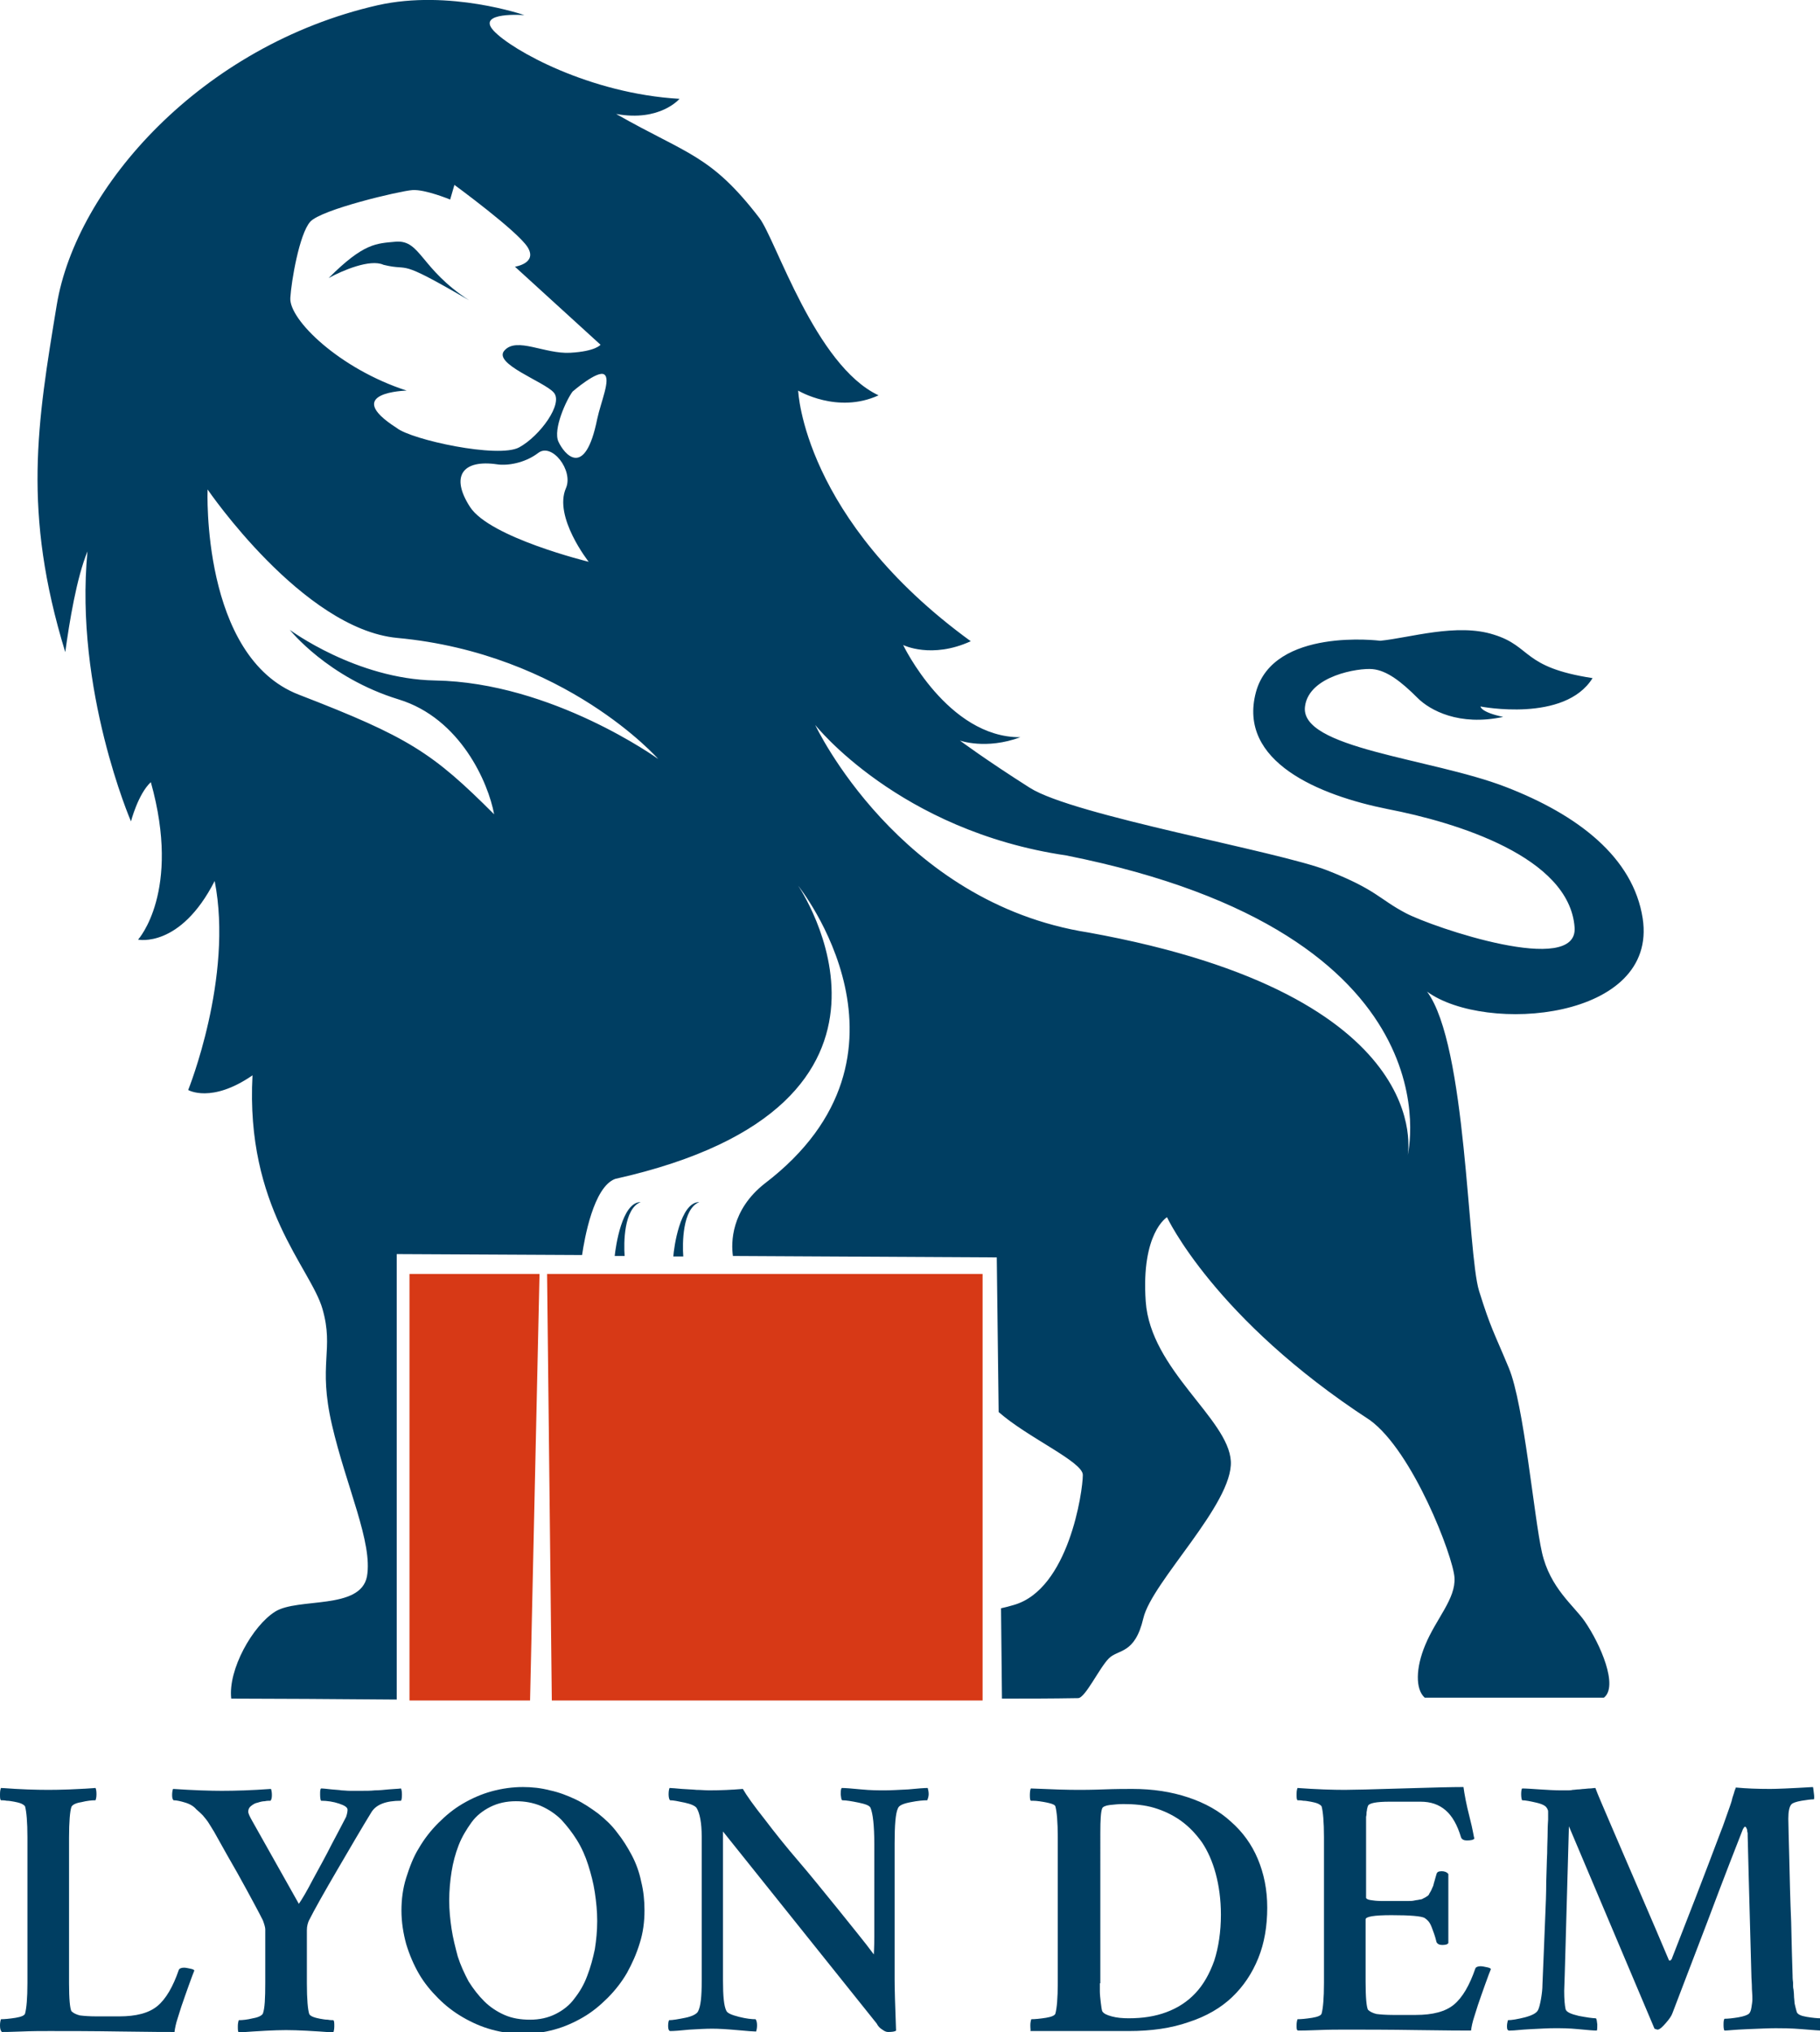
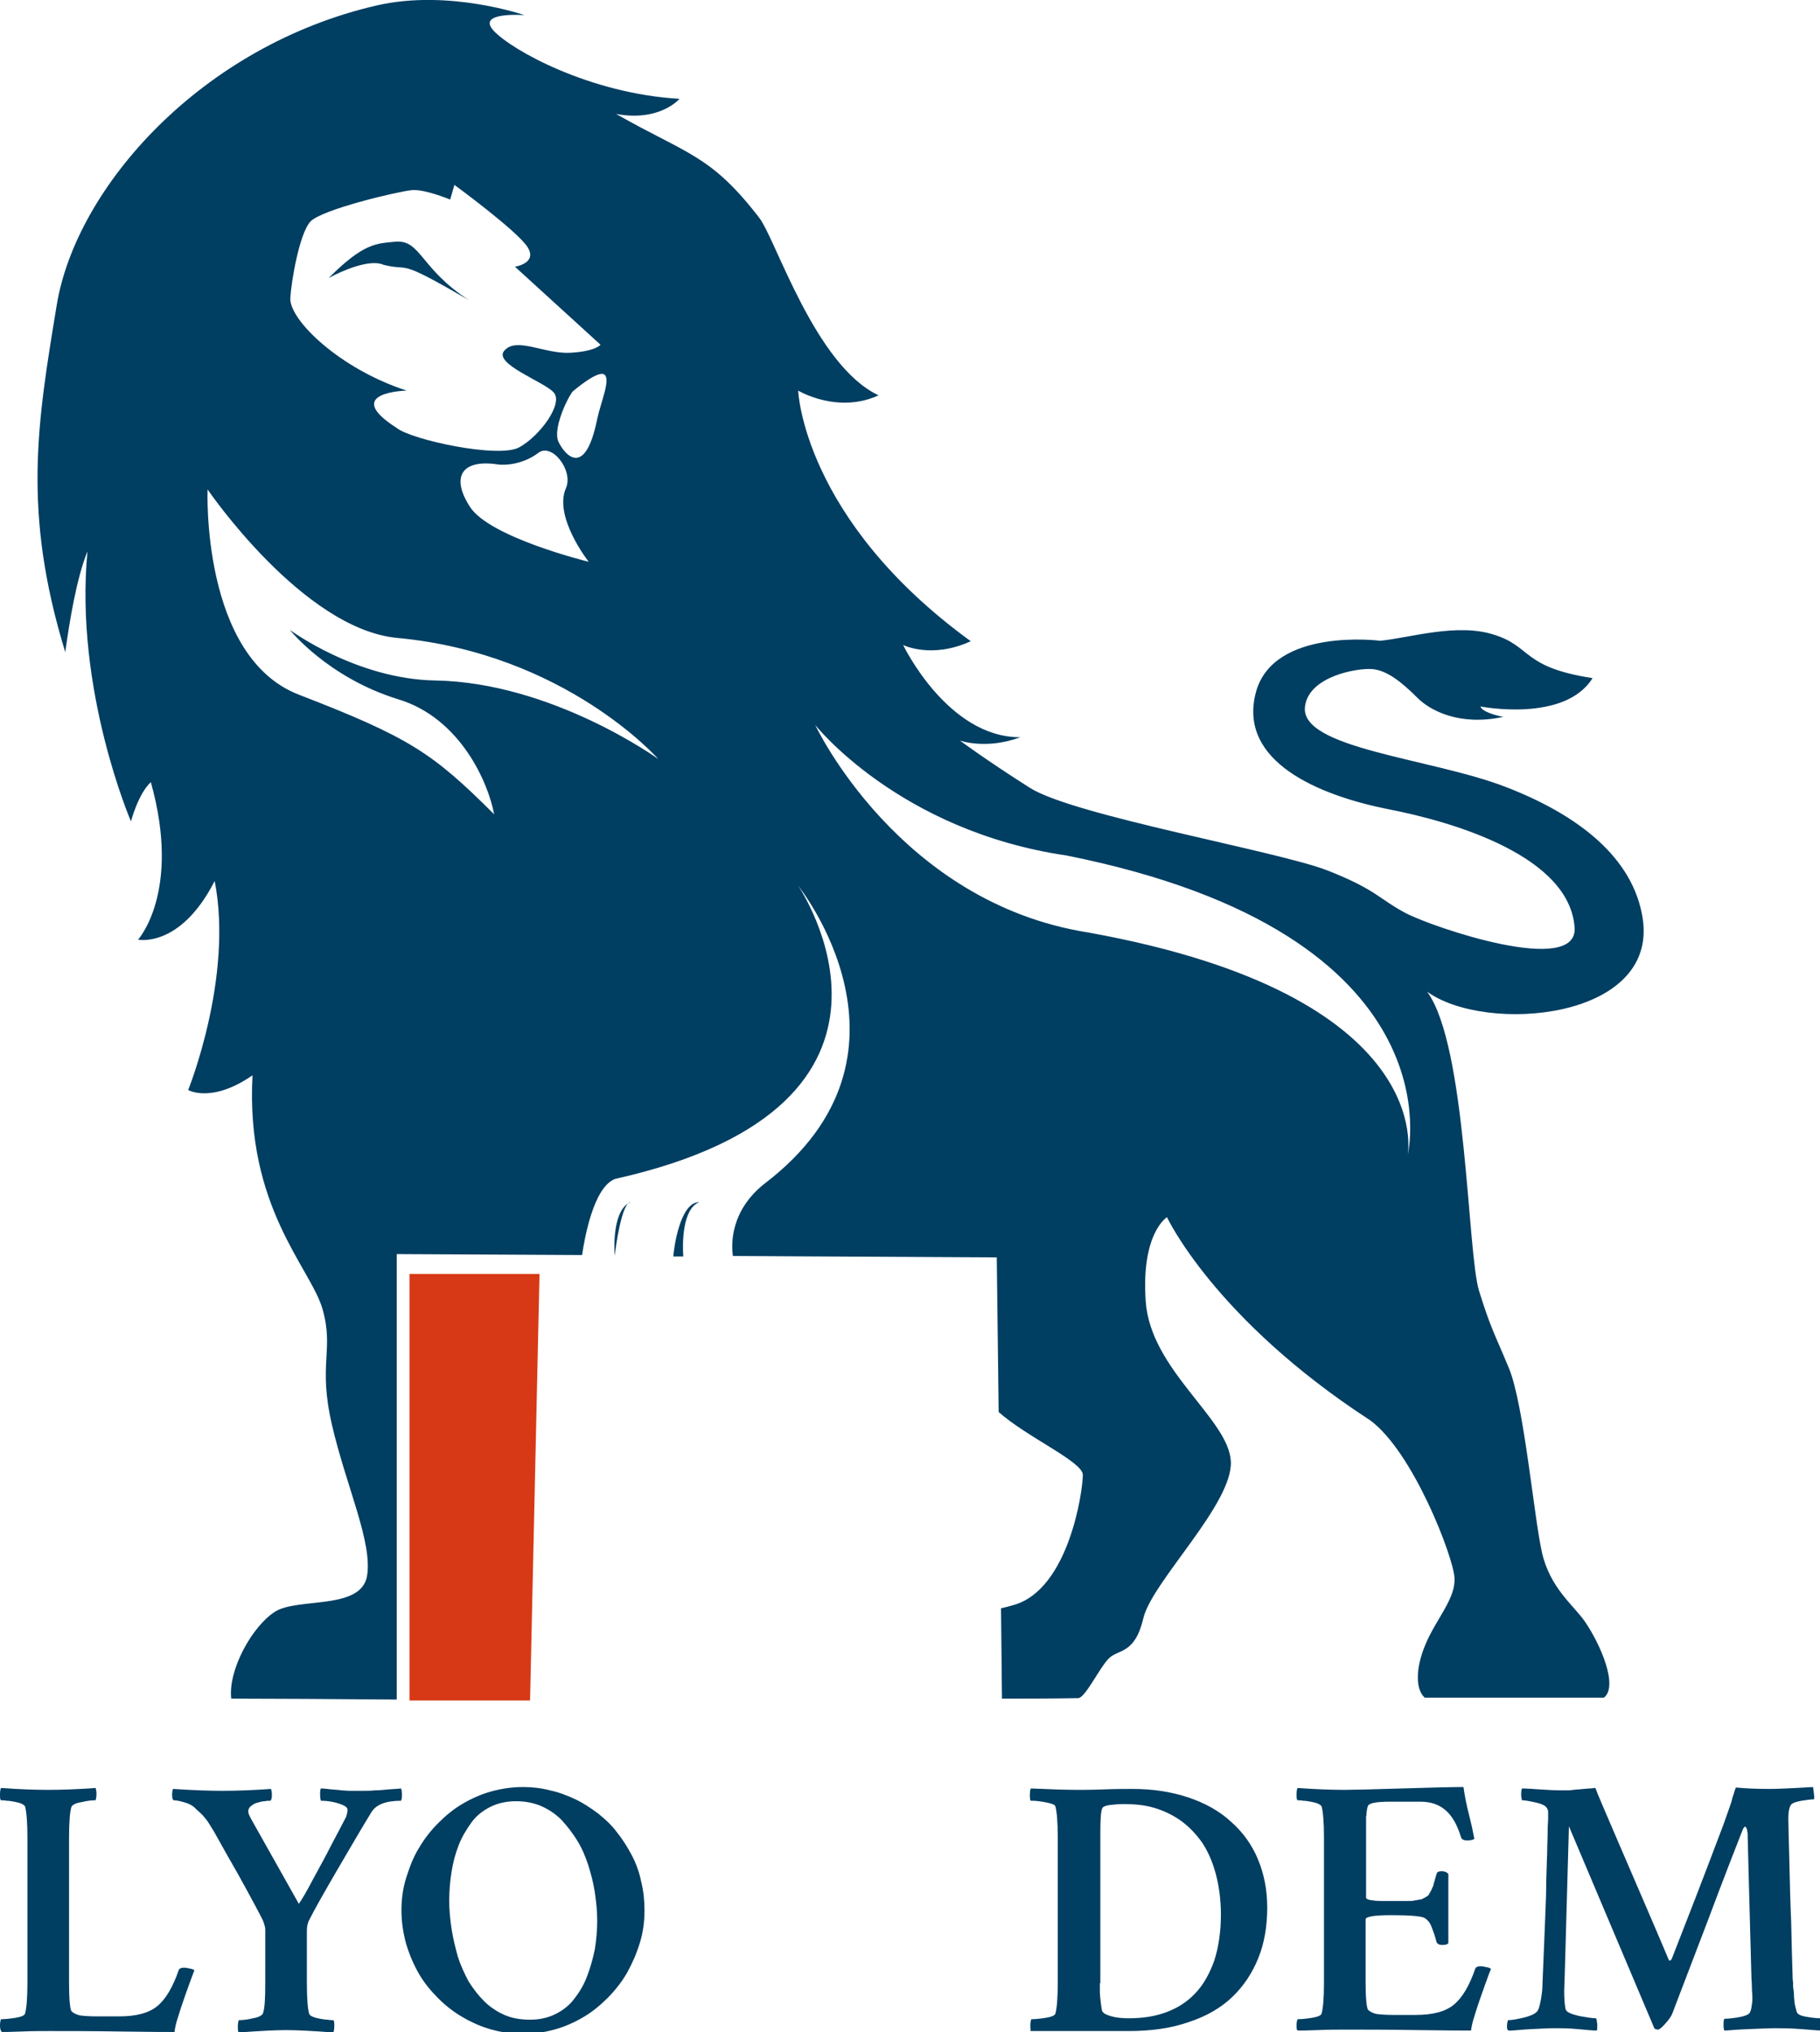
<svg xmlns="http://www.w3.org/2000/svg" version="1.1" x="0px" y="0px" viewBox="0 0 384.9 429.7" style="enable-background:new 0 0 384.9 429.7;" xml:space="preserve">
  <style type="text/css">
	.st0{fill:#003E62;}
	.st1{fill:#D73916;}
	.st2{display:none;}
	.st3{display:inline;}
	.st4{fill:#9D9D9C;}
</style>
  <g id="Logo_Lyon_Dem">
    <g id="Lyon_Dem">
      <path class="st0" d="M0,428.3c0-0.6,0.1-1,0.2-1.3c0.8,0,1.8-0.1,3.1-0.3c1.2-0.2,1.9-0.5,2-0.9c0.3-1.1,0.5-3.2,0.5-6.5v-30.8    c0-3.2-0.2-5.4-0.5-6.5c-0.1-0.2-0.4-0.4-0.8-0.6c-0.5-0.2-1-0.3-1.5-0.4c-0.6-0.1-1.1-0.2-1.6-0.2c-0.5-0.1-0.9-0.1-1.2-0.1    c-0.2-0.2-0.2-0.6-0.2-1.3s0.1-1,0.2-1.3c4.1,0.3,7.5,0.4,10,0.4c2.5,0,5.9-0.1,10-0.4c0.1,0.2,0.2,0.6,0.2,1.3s-0.1,1-0.2,1.3    c-0.8,0-1.8,0.1-3,0.4c-1.3,0.2-1.9,0.6-2.1,1c-0.3,0.9-0.5,3.1-0.5,6.5v30.8c0,3.4,0.2,5.3,0.5,5.9c0.4,0.4,1,0.7,1.8,0.9    c0.8,0.1,2,0.2,3.5,0.2h4.8c3.6,0,6.3-0.7,8.1-2.2c1.8-1.5,3.3-4.1,4.5-7.6c0.1-0.3,0.5-0.5,1.1-0.5c0.4,0,0.8,0.1,1.3,0.2    c0.5,0.1,0.8,0.2,0.9,0.4c-0.2,0.5-0.6,1.5-1.2,3.2c-0.6,1.6-1,2.9-1.3,3.7c-0.3,0.8-0.6,1.9-1,3.1c-0.4,1.2-0.6,2.2-0.7,3    c-1.3,0-5.1,0-11.3-0.1c-6.2-0.1-11.3-0.1-15.1-0.1c-1.7,0-3.7,0-6,0.1c-2.3,0.1-3.6,0.1-4.1,0.1C0.1,429.4,0,429,0,428.3z" />
      <path class="st0" d="M36.6,378.3c4.5,0.3,8,0.4,10.3,0.4c2.8,0,6.3-0.1,10.4-0.4c0.1,0.2,0.2,0.7,0.2,1.3c0,0.6-0.1,1-0.3,1.2    c-0.4,0-0.8,0-1.2,0.1c-0.4,0-0.9,0.1-1.5,0.3c-0.6,0.1-1,0.4-1.4,0.7c-0.4,0.3-0.6,0.7-0.6,1.2c0,0.4,0.3,1,0.8,1.9l9.9,17.6    c0.7-1,1.7-2.7,3-5.2c1.3-2.4,2.7-4.9,3.9-7.3c1.3-2.4,2.3-4.4,3.1-5.9c0.2-0.6,0.3-1.1,0.3-1.5c0-0.5-0.6-0.9-1.8-1.3    c-1.2-0.4-2.5-0.6-3.8-0.6c-0.1-0.1-0.2-0.6-0.2-1.3s0-1.1,0.2-1.3c0.5,0,1.2,0.1,2.2,0.2c0.9,0.1,1.6,0.1,2.1,0.2    c0.5,0,1.1,0.1,1.8,0.1c0.7,0,1.5,0,2.3,0c1.1,0,2.1,0,3-0.1c0.9,0,1.9-0.1,2.9-0.2c1-0.1,1.9-0.1,2.6-0.2    c0.1,0.2,0.2,0.6,0.2,1.2c0,0,0,0.1,0,0.2c0,0.7-0.1,1.1-0.2,1.2c-3.2,0-5.3,0.8-6.3,2.5c-1.9,3.1-4.3,7.2-7.1,12    s-4.9,8.5-6.1,10.9c-0.2,0.5-0.4,1.1-0.4,2v11.2c0,3.4,0.2,5.6,0.5,6.5c0.1,0.2,0.3,0.4,0.8,0.6c0.5,0.2,1,0.3,1.5,0.4    c0.6,0.1,1.1,0.2,1.6,0.2c0.5,0.1,0.9,0.1,1.2,0.1c0.2,0.2,0.2,0.6,0.2,1.3c0,0.6-0.1,1-0.2,1.3c-4.1-0.3-7.5-0.5-10-0.5    c-2.5,0-5.8,0.2-10,0.5c-0.2-0.2-0.2-0.6-0.2-1.3c0-0.6,0.1-1,0.2-1.3c0.8,0,1.8-0.1,3-0.4c1.2-0.2,1.9-0.6,2.1-1    c0.4-1.1,0.5-3.2,0.5-6.5V408c0-0.4-0.2-1.1-0.5-1.9c-0.9-1.8-2.1-4-3.4-6.4c-1.3-2.4-2.7-4.9-4.1-7.3c-1.4-2.5-2.3-4.1-2.8-5    c-0.5-0.8-0.9-1.5-1.3-2.1c-0.4-0.6-0.8-1-1.1-1.4c-0.4-0.4-0.8-0.8-1.4-1.3c-0.5-0.6-1.3-1.1-2.3-1.4c-1-0.3-1.8-0.5-2.5-0.5    c-0.2-0.2-0.3-0.5-0.3-1.1C36.4,379,36.5,378.5,36.6,378.3z" />
      <path class="st0" d="M84.9,404c0-2.3,0.3-4.7,1-6.9s1.5-4.4,2.7-6.3c1.1-1.9,2.5-3.7,4.1-5.3c1.6-1.6,3.3-3,5.2-4.1    c1.9-1.1,3.9-2,6.1-2.6c2.2-0.6,4.4-0.9,6.6-0.9c1.9,0,3.8,0.2,5.7,0.7c1.9,0.4,3.7,1.1,5.4,1.9s3.3,1.9,4.8,3    c1.5,1.2,2.9,2.5,4,4c1.2,1.5,2.2,3.1,3.1,4.8c0.9,1.7,1.6,3.6,2,5.6c0.5,2,0.7,4,0.7,6.1c0,2.4-0.3,4.7-1,6.9    c-0.7,2.3-1.6,4.3-2.7,6.3c-1.1,1.9-2.5,3.7-4.1,5.3c-1.6,1.6-3.3,3-5.2,4.1c-1.9,1.1-3.9,2-6.1,2.6c-2.2,0.6-4.4,0.9-6.6,0.9    c-2.2,0-4.4-0.3-6.6-0.9c-2.2-0.6-4.2-1.5-6.1-2.6c-1.9-1.1-3.6-2.4-5.2-4c-1.6-1.6-3-3.3-4.1-5.2c-1.1-1.9-2-4-2.7-6.3    C85.3,408.9,84.9,406.5,84.9,404z M95,401.9c0,2,0.2,4,0.5,6s0.8,3.9,1.3,5.8c0.6,1.9,1.4,3.6,2.3,5.3c1,1.6,2.1,3,3.3,4.2    c1.2,1.2,2.7,2.2,4.3,2.9c1.6,0.7,3.4,1,5.4,1c2,0,3.8-0.4,5.4-1.2c1.6-0.8,3-1.9,4-3.3c1.1-1.4,2-2.9,2.7-4.8    c0.7-1.8,1.2-3.7,1.6-5.6c0.3-1.9,0.5-3.9,0.5-6c0-2-0.2-4-0.5-6c-0.3-2-0.8-3.9-1.4-5.8c-0.6-1.9-1.4-3.7-2.4-5.3    c-1-1.6-2.1-3-3.3-4.3c-1.2-1.2-2.7-2.2-4.3-2.9c-1.7-0.7-3.4-1-5.3-1c-2,0-3.8,0.4-5.4,1.2c-1.6,0.8-3,1.9-4,3.3s-2,3-2.7,4.8    s-1.2,3.7-1.5,5.6S95,399.8,95,401.9z" />
-       <path class="st0" d="M141.3,428.4c0-0.6,0.1-1,0.2-1.2c0.8,0,1.9-0.2,3.4-0.5c1.5-0.3,2.4-0.8,2.7-1.3c0.6-1.1,0.8-3.2,0.8-6.5    v-30.5c0-2.9-0.4-5-1.1-6.1c-0.3-0.4-1.1-0.8-2.5-1.1c-1.4-0.3-2.4-0.5-3.1-0.5c-0.2-0.2-0.3-0.7-0.3-1.3c0-0.6,0.1-1.1,0.2-1.3    c0.5,0,1.4,0.1,2.6,0.2c1.2,0.1,2.2,0.1,3.1,0.2c0.9,0,1.8,0.1,2.7,0.1c2.4,0,4.7-0.1,7.1-0.3c0.8,1.4,2.3,3.5,4.6,6.4    c2.2,2.9,4.6,5.9,7.1,8.8s5.3,6.4,8.4,10.2c3.1,3.9,5.7,7,7.6,9.6c0-0.2,0.1-1.5,0.1-3.8V390c0-4-0.3-6.5-0.8-7.7    c-0.2-0.5-1.1-0.8-2.5-1.1c-1.5-0.3-2.6-0.5-3.5-0.5c-0.2-0.2-0.2-0.5-0.3-1.2c0-0.6,0-1.1,0.2-1.4c0.7,0,2.1,0.1,4.1,0.3    c2,0.2,3.7,0.2,5,0.2c1.3,0,3-0.1,5-0.2c2-0.2,3.4-0.3,4.1-0.3c0.1,0.4,0.2,0.8,0.2,1.3c0,0.4-0.1,0.8-0.3,1.3    c-0.8,0-2,0.1-3.5,0.4c-1.6,0.3-2.5,0.7-2.7,1.3c-0.5,1-0.7,3.5-0.7,7.4v28.8c0,1.9,0.1,5.5,0.3,10.8c-0.2,0.2-0.8,0.3-1.7,0.3    c-0.4,0-0.8-0.2-1.2-0.5c-0.5-0.3-0.9-0.7-1.2-1.3l-32.5-40.6v31.5c0,3.3,0.2,5.4,0.7,6.4c0.2,0.5,1.1,0.9,2.7,1.3    c1.6,0.4,2.7,0.5,3.5,0.5c0.2,0.3,0.3,0.7,0.3,1.3s-0.1,1-0.2,1.3c-0.5,0-1.8-0.1-4-0.3c-2.2-0.2-3.9-0.3-5.3-0.3    c-1.4,0-3,0.1-4.8,0.2c-1.9,0.2-3.3,0.3-4.1,0.3C141.4,429.4,141.3,429,141.3,428.4z" />
      <path class="st0" d="M217.9,428.3c0-0.6,0.1-1,0.2-1.3c0.8,0,1.8-0.1,3.1-0.3c1.2-0.2,1.9-0.5,2-0.9c0.3-1.1,0.5-3.2,0.5-6.5    v-30.8c0-3.2-0.2-5.4-0.5-6.5c-0.1-0.3-0.5-0.5-1.3-0.7s-1.5-0.3-2.2-0.4c-0.7-0.1-1.2-0.1-1.7-0.1c-0.2-0.2-0.2-0.7-0.2-1.3    s0.1-1.1,0.2-1.3c4.4,0.2,7.8,0.3,10,0.3c1,0,2.8,0,5.4-0.1c2.6-0.1,4.7-0.1,6.1-0.1c4.3,0,8.2,0.6,11.8,1.8    c3.6,1.2,6.6,2.9,9,5.1c2.5,2.2,4.4,4.8,5.7,7.9s2,6.5,2,10.3c0,3.9-0.6,7.5-1.9,10.7c-1.3,3.2-3.1,5.9-5.5,8.2    c-2.4,2.3-5.5,4.1-9.2,5.3c-3.7,1.3-7.9,1.9-12.7,1.9h-20.8C218,429.4,217.9,429,217.9,428.3z M232.6,419.4c0,0.4,0,1,0,1.7    s0.1,1.5,0.2,2.4c0.1,0.9,0.2,1.5,0.3,1.8c0.3,0.5,0.9,0.8,2,1.1c1.1,0.3,2.3,0.4,3.6,0.4c3,0,5.6-0.4,8-1.3    c2.4-0.9,4.4-2.2,6.1-4c1.7-1.8,3-4.1,4-6.9c0.9-2.8,1.4-6.1,1.4-9.7c0-3.2-0.4-6.1-1.1-8.7c-0.7-2.6-1.7-4.8-2.9-6.6    c-1.3-1.8-2.7-3.3-4.5-4.6c-1.7-1.2-3.6-2.1-5.6-2.7c-2-0.6-4.2-0.8-6.5-0.8c-1,0-2,0.1-2.9,0.2c-0.9,0.1-1.5,0.4-1.6,0.7    c-0.3,0.7-0.4,2.5-0.4,5.2V419.4z" />
      <path class="st0" d="M274.2,428.3c0-0.6,0.1-1,0.2-1.3c0.8,0,1.8-0.1,3.1-0.3c1.2-0.2,1.9-0.5,2-0.9c0.3-1.1,0.5-3.2,0.5-6.5    v-30.8c0-3.2-0.2-5.4-0.5-6.5c-0.1-0.2-0.4-0.4-0.8-0.6c-0.5-0.2-1-0.3-1.5-0.4c-0.6-0.1-1.1-0.2-1.6-0.2    c-0.5-0.1-0.9-0.1-1.2-0.1c-0.2-0.2-0.2-0.6-0.2-1.3s0.1-1,0.2-1.3c4.1,0.3,7.5,0.4,10,0.4c1.6,0,5.7-0.1,12.1-0.3    s10.7-0.3,13-0.3c0.2,1.5,0.6,3.7,1.3,6.4s0.9,4.3,1,4.5c-0.2,0.3-0.8,0.4-1.6,0.4c-0.6,0-1-0.2-1.2-0.6c-0.8-2.7-1.9-4.6-3.3-5.8    s-3.1-1.8-5.3-1.8h-6.5c-2.8,0-4.4,0.3-4.6,0.9c-0.1,0.2-0.1,0.4-0.2,0.7c0,0.3-0.1,0.5-0.1,0.7c0,0.2,0,0.5-0.1,0.9    c0,0.4,0,0.7,0,0.9c0,0.2,0,0.6,0,1c0,0.5,0,0.8,0,1v14.2c0,0.2,0.3,0.4,0.9,0.5c0.6,0.1,1.4,0.2,2.3,0.2h4.1c0.6,0,1.2,0,1.6,0    c0.5,0,0.9,0,1.3-0.1c0.4-0.1,0.8-0.1,1.1-0.2c0.3,0,0.6-0.1,0.9-0.3c0.3-0.1,0.5-0.3,0.7-0.4s0.4-0.3,0.5-0.6    c0.2-0.3,0.3-0.5,0.4-0.7s0.2-0.5,0.4-0.9c0.1-0.4,0.2-0.8,0.3-1.1c0.1-0.3,0.2-0.8,0.4-1.4c0.1-0.4,0.4-0.6,1.1-0.6    c0.6,0,1.1,0.2,1.4,0.6v14.6c-0.2,0.3-0.6,0.4-1.3,0.4c-0.6,0-1-0.2-1.2-0.6c-0.3-1.3-0.7-2.3-1-3.1s-0.6-1.2-0.8-1.4    c-0.2-0.2-0.4-0.4-0.7-0.6c-0.7-0.4-3.1-0.6-7-0.6c-3.7,0-5.5,0.3-5.5,0.9v13.2c0,3.4,0.2,5.3,0.5,5.9c0.4,0.4,1,0.7,1.8,0.9    c0.8,0.1,2,0.2,3.5,0.2h4.8c3.6,0,6.3-0.7,8.1-2.2c1.8-1.5,3.3-4.1,4.5-7.6c0.1-0.3,0.5-0.5,1.1-0.5c0.4,0,0.8,0.1,1.3,0.2    c0.5,0.1,0.8,0.2,0.9,0.4c-0.2,0.5-0.6,1.5-1.2,3.2c-0.6,1.6-1,2.9-1.3,3.7c-0.3,0.8-0.6,1.9-1,3.1s-0.6,2.2-0.7,3    c-1.3,0-5.1,0-11.3-0.1s-11.3-0.1-15.1-0.1c-1.7,0-3.7,0-6,0.1c-2.3,0.1-3.6,0.1-4.1,0.1C274.2,429.4,274.2,429,274.2,428.3z" />
      <path class="st0" d="M318.7,428.5c0-0.5,0.1-0.9,0.2-1.3c0.8,0,2-0.2,3.6-0.6c1.5-0.4,2.5-0.9,2.8-1.6c0.2-0.4,0.4-1.2,0.6-2.3    c0.2-1.2,0.3-2.1,0.3-3c0.1-2.2,0.2-4.6,0.3-7.2c0.1-2.6,0.2-5.1,0.3-7.4c0.1-2.3,0.2-4.7,0.2-7.1c0.1-2.4,0.1-4.4,0.2-6.1    c0-1.7,0.1-3.2,0.1-4.6c0-1.4,0.1-2.2,0.1-2.5c0,0,0-0.2,0-0.5c0-0.3,0-0.5,0-0.6c0-0.1,0-0.3,0-0.5c0-0.2,0-0.4-0.1-0.5    c0-0.1-0.1-0.3-0.2-0.4c-0.2-0.4-0.9-0.8-2.2-1.1s-2.3-0.5-3-0.5c-0.1-0.2-0.2-0.6-0.2-1.3c0-0.7,0.1-1.1,0.2-1.2    c0.9,0,2.1,0.1,3.7,0.2c1.6,0.1,3.1,0.2,4.5,0.2c0.4,0,0.8,0,1.3,0s0.8,0,1.2-0.1c0.4,0,0.8-0.1,1.2-0.1s0.8-0.1,1.2-0.1    c0.3,0,0.7-0.1,1.2-0.1c0.4,0,0.8-0.1,1.2-0.1c0.5,1.4,1.7,4.1,3.4,8.1s3.8,8.8,6.2,14.4c2.4,5.6,4.4,10.2,5.9,13.8    c0,0.1,0.1,0.2,0.3,0.2c0,0,0.1,0,0.1-0.1c0.1,0,0.1-0.1,0.2-0.2s0.1-0.1,0.1-0.2c3.1-7.9,6.6-16.9,10.4-27c0.2-0.5,0.4-1,0.6-1.6    c0.2-0.6,0.4-1.1,0.6-1.7s0.4-1.1,0.6-1.7c0.2-0.6,0.4-1.1,0.5-1.6c0.1-0.5,0.3-0.9,0.4-1.3c0.1-0.4,0.2-0.7,0.3-0.9l0.1-0.3    c2.1,0.2,4.5,0.3,7.3,0.3c1,0,4-0.1,9-0.4c0.1,0.2,0.1,0.6,0.2,1.3c0.1,0.7,0.1,1.2,0,1.3c-0.6,0-1.4,0.1-2.6,0.3    c-1.2,0.2-1.9,0.5-2.1,0.7c-0.5,0.5-0.7,1.6-0.7,3.1c0,1.1,0.1,3.9,0.2,8.3c0.1,4.4,0.2,8.9,0.4,13.5c0.1,4.6,0.2,8.4,0.3,11.3    c0,0.3,0,0.8,0.1,1.5c0,0.7,0,1.2,0.1,1.5c0,0.3,0.1,0.7,0.1,1.3c0,0.5,0.1,1,0.1,1.3s0.1,0.7,0.2,1.1c0.1,0.4,0.2,0.8,0.3,1.1    c0.2,0.5,0.9,0.8,2.1,1c1.2,0.2,2.2,0.3,2.9,0.3c0.2,0.3,0.2,0.8,0.3,1.4c0,0.1,0,0.2,0,0.3c0,0.4,0,0.7-0.1,0.9    c-0.3,0-1.7-0.1-4.1-0.3s-4.3-0.2-5.6-0.2c-1.4,0-3.4,0.1-6,0.2s-4.2,0.3-4.8,0.3c-0.1-0.1-0.2-0.5-0.2-1.1c0-0.6,0-1.1,0.2-1.4    c0.7,0,1.7-0.1,2.9-0.3c1.2-0.2,2-0.5,2.3-0.8c0.2-0.2,0.4-0.6,0.5-1.3s0.2-1.2,0.2-1.7c0-0.3,0-1-0.1-2.2c0-1.2-0.1-2-0.1-2.4    c-0.5-19-0.8-29-0.8-30.1c0-0.1,0-0.2,0-0.4c0-0.2-0.1-0.3-0.1-0.6c0-0.2-0.1-0.4-0.2-0.6c-0.1-0.2-0.2-0.2-0.3-0.2    c-0.1,0-0.2,0.2-0.4,0.5c-1.1,2.8-3.7,9.4-7.6,19.8c-4,10.4-6.4,16.8-7.3,19.1c-0.2,0.6-0.7,1.3-1.4,2.1s-1.2,1.3-1.7,1.4    c-0.2,0-0.4-0.1-0.7-0.2l-18.1-42.8c-0.6,21-0.9,32.6-1,34.8c0,1.7,0.1,3,0.3,3.9c0.2,0.6,1.1,1,2.8,1.4c1.6,0.3,2.9,0.5,3.6,0.5    c0.2,0.2,0.2,0.6,0.3,1.3c0,0.6,0,1.1-0.1,1.3c-0.6,0-1.9-0.1-3.9-0.3c-2-0.2-3.7-0.2-5-0.2c-1.4,0-3,0.1-5.1,0.2    s-3.4,0.3-4.3,0.3C318.8,429.5,318.7,429.1,318.7,428.5z" />
    </g>
    <g id="Lion_1_">
      <path class="st0" d="M142.4,265.7l2.1,0c-0.2-2.7-0.2-10.1,3.4-11.5C143.8,254.2,142.5,264,142.4,265.7z" />
-       <path class="st0" d="M130,265.6l2.1,0c-0.2-2.7-0.2-10,3.4-11.4C131.5,254.2,130.2,263.7,130,265.6z" />
+       <path class="st0" d="M130,265.6c-0.2-2.7-0.2-10,3.4-11.4C131.5,254.2,130.2,263.7,130,265.6z" />
      <path class="st0" d="M81.1,56c6.1,1.5,2.3-1.7,18.1,7.5C88.9,56.8,89,50.8,83.8,51.1c-4.2,0.4-6.8,0.2-14.3,7.7    C72.4,57.2,78.3,54.7,81.1,56z" />
      <path class="st0" d="M347.4,194.2c-2-12.9-13.7-21.9-29-27.8c-15.8-6.1-43.8-8.1-42.4-17.1c0.9-6.4,11.3-8.1,14.3-7.8    s6,2.6,9.5,6.1c2.6,2.6,8.8,6,18.1,4c-4.8-1-4.8-2.2-4.8-2.2s17.8,3.5,23.7-6c-15-2.3-12.8-6.7-20.9-9.2c-7.8-2.5-17.8,0.7-24,1.3    c0,0-22.6-2.9-26.3,10.9c-3.9,14.7,13.4,21.8,27.9,24.7c14.5,2.8,38.4,10.1,39.5,25c0.8,10.5-30,0-35.7-3s-6.1-4.9-16.5-9    s-53.7-11.6-63-17.5s-14.8-10-14.8-10s5.5,2,12.8-0.7c-15.4,0.1-24.8-19.5-24.8-19.5s6,3,14.3-0.8c-35.5-25.8-36.5-53-36.5-53    s8.3,5,17,1c-13.4-6.3-21.7-32.9-25.2-37.5c-10.3-13.4-15.2-13.4-30.3-22c9.3,1.7,13.4-3.2,13.4-3.2c-19-1.1-35.5-10.3-39.3-14.4    c-3.8-4.1,6.5-3.3,6.5-3.3s-15.8-5.5-31-2.1C42.6,9.6,16.1,39.6,12,64.5c-4.1,24.9-7.3,43.7,1.8,73.4c0.9-6.5,2.4-15.7,4.7-21.3    c-2.8,29.3,9.2,57.1,9.2,57.1s1.5-5.8,4.2-8.3c6.5,23.2-2.7,33.3-2.7,33.3s8.9,1.9,16.2-12.4c4,20.4-5.6,44.2-5.6,44.2    s4.9,2.9,13.6-3.1c-1.5,27.9,12.3,40.7,14.8,49.4s-1,11.5,2,24.5s8.7,25,7.4,32.1c-1.4,7.1-14.6,4.4-19.4,7.4s-10,12.3-9.3,18.4    c7.3,0,23.5,0.1,35,0.2v-94.2l39.2,0.2c0.5-3.4,2.4-14.4,7-16.1c70.3-15.7,38.7-62,38.7-62s28.7,35.7-7.1,63    c-7.1,5.6-7.1,12.5-6.7,15.3l55.8,0.3l0.4,32.7c6.1,5.4,17.8,10.5,17.8,13.3c0,3.5-3,24.2-14.6,27.5c-1,0.3-1.8,0.5-2.7,0.7    l0.2,19.1c5,0,10.4,0,16.1-0.1c1.5,0,4.5-6.4,6.5-8.4s5.5-0.8,7.3-8.5s19-24.2,18.5-33.2s-17-19.3-18-33.8s4.5-17.8,4.5-17.8    s10,21.5,42.9,42.9c9.1,6.6,17.6,28.8,17.9,33.3s-3.9,8.7-6.2,14.3c-2,4.8-2.1,9.3-0.1,11.1c13.5,0,28,0,37.9,0    c3.1-2.4-0.7-11.3-4.1-16.2c-2.3-3.3-7.3-7-9-14.5s-3.8-31.3-7-39s-3.8-8.3-6.3-16.3s-2.6-52-11-63.3    C314.2,218.7,350.7,215.7,347.4,194.2z M127.8,79.2c1.4,1-0.7,5.7-1.5,9.4c-2.6,12.9-7,7.4-8.2,4.8c-1.2-2.6,1.7-8.9,3-10.6    C121.1,82.8,126.4,78.2,127.8,79.2z M124.5,118.8c0,0-20.9-5.1-25.1-11.6c-4.2-6.5-1.6-10.1,5.8-9c2,0.3,5.7-0.2,8.6-2.4    c2.9-2.3,7.5,3.7,5.9,7.4C117,109.3,124.5,118.8,124.5,118.8z M65.6,46.9c2.3-2.6,18.9-6.5,21.6-6.7c2.7-0.2,8,2,8,2l0.9-3.1    c0,0,13.4,9.8,15.5,13.2c2.1,3.4-2.7,4.1-2.7,4.1L127,72.9c0,0-1,1.4-6.4,1.7s-11.3-3.4-13.9-0.5c-2.6,2.8,8.4,6.6,10.4,8.9    c2.1,2.3-2.9,9.2-7.3,11.6C105.4,97,87,93,83.9,90.5C72,82.9,86,82.6,86,82.6C71.8,78,61.1,67.6,61.4,63    C61.6,59.5,63.3,49.5,65.6,46.9z M92,143.9c-16.7-0.3-30.7-10.7-30.7-10.7s8,10.1,23,14.7c13.1,4,19,17.7,20.2,24.3    c-13-13-18-16.3-41.3-25.3c-20.7-8-19.3-43.4-19.3-43.4S64,133,84,134.9c35.6,3.3,55.2,25.6,55.2,25.6S116.8,144.3,92,143.9z     M297.7,244.3c0,0,6.7-33.7-67.5-47.1c-40.2-6.3-57.8-43.9-57.8-43.9s17.7,22.4,53.1,27.6C309.2,197.6,297.7,244.3,297.7,244.3z" />
    </g>
    <g id="Carton_1_">
-       <polygon class="st1" points="115.7,269.4 116.7,359.6 207.8,359.6 207.8,269.4   " />
      <polygon class="st1" points="114.1,269.4 86.6,269.4 86.6,359.6 112.1,359.6   " />
    </g>
  </g>
  <g id="Logo_Lyon_Dem_n_x26_b" class="st2">
    <g id="Lyon_Dem_1_" class="st3">
      <path d="M0,428.3c0-0.6,0.1-1,0.2-1.3c0.8,0,1.8-0.1,3.1-0.3c1.2-0.2,1.9-0.5,2-0.9c0.3-1.1,0.5-3.2,0.5-6.5v-30.8    c0-3.2-0.2-5.4-0.5-6.5c-0.1-0.2-0.4-0.4-0.8-0.6c-0.5-0.2-1-0.3-1.5-0.4c-0.6-0.1-1.1-0.2-1.6-0.2c-0.5-0.1-0.9-0.1-1.2-0.1    c-0.2-0.2-0.2-0.6-0.2-1.3s0.1-1,0.2-1.3c4.1,0.3,7.5,0.4,10,0.4c2.5,0,5.9-0.1,10-0.4c0.1,0.2,0.2,0.6,0.2,1.3s-0.1,1-0.2,1.3    c-0.8,0-1.8,0.1-3,0.4c-1.3,0.2-1.9,0.6-2.1,1c-0.3,0.9-0.5,3.1-0.5,6.5v30.8c0,3.4,0.2,5.3,0.5,5.9c0.4,0.4,1,0.7,1.8,0.9    c0.8,0.1,2,0.2,3.5,0.2h4.8c3.6,0,6.3-0.7,8.1-2.2c1.8-1.5,3.3-4.1,4.5-7.6c0.1-0.3,0.5-0.5,1.1-0.5c0.4,0,0.8,0.1,1.3,0.2    c0.5,0.1,0.8,0.2,0.9,0.4c-0.2,0.5-0.6,1.5-1.2,3.2c-0.6,1.6-1,2.9-1.3,3.7c-0.3,0.8-0.6,1.9-1,3.1c-0.4,1.2-0.6,2.2-0.7,3    c-1.3,0-5.1,0-11.3-0.1c-6.2-0.1-11.3-0.1-15.1-0.1c-1.7,0-3.7,0-6,0.1c-2.3,0.1-3.6,0.1-4.1,0.1C0.1,429.4,0,429,0,428.3z" />
      <path d="M36.6,378.3c4.5,0.3,8,0.4,10.3,0.4c2.8,0,6.3-0.1,10.4-0.4c0.1,0.2,0.2,0.7,0.2,1.3c0,0.6-0.1,1-0.3,1.2    c-0.4,0-0.8,0-1.2,0.1c-0.4,0-0.9,0.1-1.5,0.3c-0.6,0.1-1,0.4-1.4,0.7c-0.4,0.3-0.6,0.7-0.6,1.2c0,0.4,0.3,1,0.8,1.9l9.9,17.6    c0.7-1,1.7-2.7,3-5.2c1.3-2.4,2.7-4.9,3.9-7.3c1.3-2.4,2.3-4.4,3.1-5.9c0.2-0.6,0.3-1.1,0.3-1.5c0-0.5-0.6-0.9-1.8-1.3    c-1.2-0.4-2.5-0.6-3.8-0.6c-0.1-0.1-0.2-0.6-0.2-1.3s0-1.1,0.2-1.3c0.5,0,1.2,0.1,2.2,0.2c0.9,0.1,1.6,0.1,2.1,0.2    c0.5,0,1.1,0.1,1.8,0.1c0.7,0,1.5,0,2.3,0c1.1,0,2.1,0,3-0.1c0.9,0,1.9-0.1,2.9-0.2c1-0.1,1.9-0.1,2.6-0.2    c0.1,0.2,0.2,0.6,0.2,1.2c0,0,0,0.1,0,0.2c0,0.7-0.1,1.1-0.2,1.2c-3.2,0-5.3,0.8-6.3,2.5c-1.9,3.1-4.3,7.2-7.1,12    s-4.9,8.5-6.1,10.9c-0.2,0.5-0.4,1.1-0.4,2v11.2c0,3.4,0.2,5.6,0.5,6.5c0.1,0.2,0.3,0.4,0.8,0.6c0.5,0.2,1,0.3,1.5,0.4    c0.6,0.1,1.1,0.2,1.6,0.2c0.5,0.1,0.9,0.1,1.2,0.1c0.2,0.2,0.2,0.6,0.2,1.3c0,0.6-0.1,1-0.2,1.3c-4.1-0.3-7.5-0.5-10-0.5    c-2.5,0-5.8,0.2-10,0.5c-0.2-0.2-0.2-0.6-0.2-1.3c0-0.6,0.1-1,0.2-1.3c0.8,0,1.8-0.1,3-0.4c1.2-0.2,1.9-0.6,2.1-1    c0.4-1.1,0.5-3.2,0.5-6.5V408c0-0.4-0.2-1.1-0.5-1.9c-0.9-1.8-2.1-4-3.4-6.4c-1.3-2.4-2.7-4.9-4.1-7.3c-1.4-2.5-2.3-4.1-2.8-5    c-0.5-0.8-0.9-1.5-1.3-2.1c-0.4-0.6-0.8-1-1.1-1.4c-0.4-0.4-0.8-0.8-1.4-1.3c-0.5-0.6-1.3-1.1-2.3-1.4c-1-0.3-1.8-0.5-2.5-0.5    c-0.2-0.2-0.3-0.5-0.3-1.1C36.4,379,36.5,378.5,36.6,378.3z" />
      <path d="M84.9,404c0-2.3,0.3-4.7,1-6.9s1.5-4.4,2.7-6.3c1.1-1.9,2.5-3.7,4.1-5.3c1.6-1.6,3.3-3,5.2-4.1c1.9-1.1,3.9-2,6.1-2.6    c2.2-0.6,4.4-0.9,6.6-0.9c1.9,0,3.8,0.2,5.7,0.7c1.9,0.4,3.7,1.1,5.4,1.9s3.3,1.9,4.8,3c1.5,1.2,2.9,2.5,4,4    c1.2,1.5,2.2,3.1,3.1,4.8c0.9,1.7,1.6,3.6,2,5.6c0.5,2,0.7,4,0.7,6.1c0,2.4-0.3,4.7-1,6.9c-0.7,2.3-1.6,4.3-2.7,6.3    c-1.1,1.9-2.5,3.7-4.1,5.3c-1.6,1.6-3.3,3-5.2,4.1c-1.9,1.1-3.9,2-6.1,2.6c-2.2,0.6-4.4,0.9-6.6,0.9c-2.2,0-4.4-0.3-6.6-0.9    c-2.2-0.6-4.2-1.5-6.1-2.6c-1.9-1.1-3.6-2.4-5.2-4c-1.6-1.6-3-3.3-4.1-5.2c-1.1-1.9-2-4-2.7-6.3C85.3,408.9,84.9,406.5,84.9,404z     M95,401.9c0,2,0.2,4,0.5,6s0.8,3.9,1.3,5.8c0.6,1.9,1.4,3.6,2.3,5.3c1,1.6,2.1,3,3.3,4.2c1.2,1.2,2.7,2.2,4.3,2.9    c1.6,0.7,3.4,1,5.4,1c2,0,3.8-0.4,5.4-1.2c1.6-0.8,3-1.9,4-3.3c1.1-1.4,2-2.9,2.7-4.8c0.7-1.8,1.2-3.7,1.6-5.6    c0.3-1.9,0.5-3.9,0.5-6c0-2-0.2-4-0.5-6c-0.3-2-0.8-3.9-1.4-5.8c-0.6-1.9-1.4-3.7-2.4-5.3c-1-1.6-2.1-3-3.3-4.3    c-1.2-1.2-2.7-2.2-4.3-2.9c-1.7-0.7-3.4-1-5.3-1c-2,0-3.8,0.4-5.4,1.2c-1.6,0.8-3,1.9-4,3.3s-2,3-2.7,4.8s-1.2,3.7-1.5,5.6    S95,399.8,95,401.9z" />
-       <path d="M141.3,428.4c0-0.6,0.1-1,0.2-1.2c0.8,0,1.9-0.2,3.4-0.5c1.5-0.3,2.4-0.8,2.7-1.3c0.6-1.1,0.8-3.2,0.8-6.5v-30.5    c0-2.9-0.4-5-1.1-6.1c-0.3-0.4-1.1-0.8-2.5-1.1c-1.4-0.3-2.4-0.5-3.1-0.5c-0.2-0.2-0.3-0.7-0.3-1.3c0-0.6,0.1-1.1,0.2-1.3    c0.5,0,1.4,0.1,2.6,0.2c1.2,0.1,2.2,0.1,3.1,0.2c0.9,0,1.8,0.1,2.7,0.1c2.4,0,4.7-0.1,7.1-0.3c0.8,1.4,2.3,3.5,4.6,6.4    c2.2,2.9,4.6,5.9,7.1,8.8s5.3,6.4,8.4,10.2c3.1,3.9,5.7,7,7.6,9.6c0-0.2,0.1-1.5,0.1-3.8V390c0-4-0.3-6.5-0.8-7.7    c-0.2-0.5-1.1-0.8-2.5-1.1c-1.5-0.3-2.6-0.5-3.5-0.5c-0.2-0.2-0.2-0.5-0.3-1.2c0-0.6,0-1.1,0.2-1.4c0.7,0,2.1,0.1,4.1,0.3    c2,0.2,3.7,0.2,5,0.2c1.3,0,3-0.1,5-0.2c2-0.2,3.4-0.3,4.1-0.3c0.1,0.4,0.2,0.8,0.2,1.3c0,0.4-0.1,0.8-0.3,1.3    c-0.8,0-2,0.1-3.5,0.4c-1.6,0.3-2.5,0.7-2.7,1.3c-0.5,1-0.7,3.5-0.7,7.4v28.8c0,1.9,0.1,5.5,0.3,10.8c-0.2,0.2-0.8,0.3-1.7,0.3    c-0.4,0-0.8-0.2-1.2-0.5c-0.5-0.3-0.9-0.7-1.2-1.3l-32.5-40.6v31.5c0,3.3,0.2,5.4,0.7,6.4c0.2,0.5,1.1,0.9,2.7,1.3    c1.6,0.4,2.7,0.5,3.5,0.5c0.2,0.3,0.3,0.7,0.3,1.3s-0.1,1-0.2,1.3c-0.5,0-1.8-0.1-4-0.3c-2.2-0.2-3.9-0.3-5.3-0.3    c-1.4,0-3,0.1-4.8,0.2c-1.9,0.2-3.3,0.3-4.1,0.3C141.4,429.4,141.3,429,141.3,428.4z" />
      <path d="M217.9,428.3c0-0.6,0.1-1,0.2-1.3c0.8,0,1.8-0.1,3.1-0.3c1.2-0.2,1.9-0.5,2-0.9c0.3-1.1,0.5-3.2,0.5-6.5v-30.8    c0-3.2-0.2-5.4-0.5-6.5c-0.1-0.3-0.5-0.5-1.3-0.7s-1.5-0.3-2.2-0.4c-0.7-0.1-1.2-0.1-1.7-0.1c-0.2-0.2-0.2-0.7-0.2-1.3    s0.1-1.1,0.2-1.3c4.4,0.2,7.8,0.3,10,0.3c1,0,2.8,0,5.4-0.1c2.6-0.1,4.7-0.1,6.1-0.1c4.3,0,8.2,0.6,11.8,1.8    c3.6,1.2,6.6,2.9,9,5.1c2.5,2.2,4.4,4.8,5.7,7.9s2,6.5,2,10.3c0,3.9-0.6,7.5-1.9,10.7c-1.3,3.2-3.1,5.9-5.5,8.2    c-2.4,2.3-5.5,4.1-9.2,5.3c-3.7,1.3-7.9,1.9-12.7,1.9h-20.8C218,429.4,217.9,429,217.9,428.3z M232.6,419.4c0,0.4,0,1,0,1.7    s0.1,1.5,0.2,2.4c0.1,0.9,0.2,1.5,0.3,1.8c0.3,0.5,0.9,0.8,2,1.1c1.1,0.3,2.3,0.4,3.6,0.4c3,0,5.6-0.4,8-1.3    c2.4-0.9,4.4-2.2,6.1-4c1.7-1.8,3-4.1,4-6.9c0.9-2.8,1.4-6.1,1.4-9.7c0-3.2-0.4-6.1-1.1-8.7c-0.7-2.6-1.7-4.8-2.9-6.6    c-1.3-1.8-2.7-3.3-4.5-4.6c-1.7-1.2-3.6-2.1-5.6-2.7c-2-0.6-4.2-0.8-6.5-0.8c-1,0-2,0.1-2.9,0.2c-0.9,0.1-1.5,0.4-1.6,0.7    c-0.3,0.7-0.4,2.5-0.4,5.2V419.4z" />
      <path d="M274.2,428.3c0-0.6,0.1-1,0.2-1.3c0.8,0,1.8-0.1,3.1-0.3c1.2-0.2,1.9-0.5,2-0.9c0.3-1.1,0.5-3.2,0.5-6.5v-30.8    c0-3.2-0.2-5.4-0.5-6.5c-0.1-0.2-0.4-0.4-0.8-0.6c-0.5-0.2-1-0.3-1.5-0.4c-0.6-0.1-1.1-0.2-1.6-0.2c-0.5-0.1-0.9-0.1-1.2-0.1    c-0.2-0.2-0.2-0.6-0.2-1.3s0.1-1,0.2-1.3c4.1,0.3,7.5,0.4,10,0.4c1.6,0,5.7-0.1,12.1-0.3s10.7-0.3,13-0.3c0.2,1.5,0.6,3.7,1.3,6.4    s0.9,4.3,1,4.5c-0.2,0.3-0.8,0.4-1.6,0.4c-0.6,0-1-0.2-1.2-0.6c-0.8-2.7-1.9-4.6-3.3-5.8s-3.1-1.8-5.3-1.8h-6.5    c-2.8,0-4.4,0.3-4.6,0.9c-0.1,0.2-0.1,0.4-0.2,0.7c0,0.3-0.1,0.5-0.1,0.7c0,0.2,0,0.5-0.1,0.9c0,0.4,0,0.7,0,0.9c0,0.2,0,0.6,0,1    c0,0.5,0,0.8,0,1v14.2c0,0.2,0.3,0.4,0.9,0.5c0.6,0.1,1.4,0.2,2.3,0.2h4.1c0.6,0,1.2,0,1.6,0c0.5,0,0.9,0,1.3-0.1    c0.4-0.1,0.8-0.1,1.1-0.2c0.3,0,0.6-0.1,0.9-0.3c0.3-0.1,0.5-0.3,0.7-0.4s0.4-0.3,0.5-0.6c0.2-0.3,0.3-0.5,0.4-0.7    s0.2-0.5,0.4-0.9c0.1-0.4,0.2-0.8,0.3-1.1c0.1-0.3,0.2-0.8,0.4-1.4c0.1-0.4,0.4-0.6,1.1-0.6c0.6,0,1.1,0.2,1.4,0.6v14.6    c-0.2,0.3-0.6,0.4-1.3,0.4c-0.6,0-1-0.2-1.2-0.6c-0.3-1.3-0.7-2.3-1-3.1s-0.6-1.2-0.8-1.4c-0.2-0.2-0.4-0.4-0.7-0.6    c-0.7-0.4-3.1-0.6-7-0.6c-3.7,0-5.5,0.3-5.5,0.9v13.2c0,3.4,0.2,5.3,0.5,5.9c0.4,0.4,1,0.7,1.8,0.9c0.8,0.1,2,0.2,3.5,0.2h4.8    c3.6,0,6.3-0.7,8.1-2.2c1.8-1.5,3.3-4.1,4.5-7.6c0.1-0.3,0.5-0.5,1.1-0.5c0.4,0,0.8,0.1,1.3,0.2c0.5,0.1,0.8,0.2,0.9,0.4    c-0.2,0.5-0.6,1.5-1.2,3.2c-0.6,1.6-1,2.9-1.3,3.7c-0.3,0.8-0.6,1.9-1,3.1s-0.6,2.2-0.7,3c-1.3,0-5.1,0-11.3-0.1    s-11.3-0.1-15.1-0.1c-1.7,0-3.7,0-6,0.1c-2.3,0.1-3.6,0.1-4.1,0.1C274.2,429.4,274.2,429,274.2,428.3z" />
      <path d="M318.7,428.5c0-0.5,0.1-0.9,0.2-1.3c0.8,0,2-0.2,3.6-0.6c1.5-0.4,2.5-0.9,2.8-1.6c0.2-0.4,0.4-1.2,0.6-2.3    c0.2-1.2,0.3-2.1,0.3-3c0.1-2.2,0.2-4.6,0.3-7.2c0.1-2.6,0.2-5.1,0.3-7.4c0.1-2.3,0.2-4.7,0.2-7.1c0.1-2.4,0.1-4.4,0.2-6.1    c0-1.7,0.1-3.2,0.1-4.6c0-1.4,0.1-2.2,0.1-2.5c0,0,0-0.2,0-0.5c0-0.3,0-0.5,0-0.6c0-0.1,0-0.3,0-0.5c0-0.2,0-0.4-0.1-0.5    c0-0.1-0.1-0.3-0.2-0.4c-0.2-0.4-0.9-0.8-2.2-1.1s-2.3-0.5-3-0.5c-0.1-0.2-0.2-0.6-0.2-1.3c0-0.7,0.1-1.1,0.2-1.2    c0.9,0,2.1,0.1,3.7,0.2c1.6,0.1,3.1,0.2,4.5,0.2c0.4,0,0.8,0,1.3,0s0.8,0,1.2-0.1c0.4,0,0.8-0.1,1.2-0.1s0.8-0.1,1.2-0.1    c0.3,0,0.7-0.1,1.2-0.1c0.4,0,0.8-0.1,1.2-0.1c0.5,1.4,1.7,4.1,3.4,8.1s3.8,8.8,6.2,14.4c2.4,5.6,4.4,10.2,5.9,13.8    c0,0.1,0.1,0.2,0.3,0.2c0,0,0.1,0,0.1-0.1c0.1,0,0.1-0.1,0.2-0.2s0.1-0.1,0.1-0.2c3.1-7.9,6.6-16.9,10.4-27c0.2-0.5,0.4-1,0.6-1.6    c0.2-0.6,0.4-1.1,0.6-1.7s0.4-1.1,0.6-1.7c0.2-0.6,0.4-1.1,0.5-1.6c0.1-0.5,0.3-0.9,0.4-1.3c0.1-0.4,0.2-0.7,0.3-0.9l0.1-0.3    c2.1,0.2,4.5,0.3,7.3,0.3c1,0,4-0.1,9-0.4c0.1,0.2,0.1,0.6,0.2,1.3c0.1,0.7,0.1,1.2,0,1.3c-0.6,0-1.4,0.1-2.6,0.3    c-1.2,0.2-1.9,0.5-2.1,0.7c-0.5,0.5-0.7,1.6-0.7,3.1c0,1.1,0.1,3.9,0.2,8.3c0.1,4.4,0.2,8.9,0.4,13.5c0.1,4.6,0.2,8.4,0.3,11.3    c0,0.3,0,0.8,0.1,1.5c0,0.7,0,1.2,0.1,1.5c0,0.3,0.1,0.7,0.1,1.3c0,0.5,0.1,1,0.1,1.3s0.1,0.7,0.2,1.1c0.1,0.4,0.2,0.8,0.3,1.1    c0.2,0.5,0.9,0.8,2.1,1c1.2,0.2,2.2,0.3,2.9,0.3c0.2,0.3,0.2,0.8,0.3,1.4c0,0.1,0,0.2,0,0.3c0,0.4,0,0.7-0.1,0.9    c-0.3,0-1.7-0.1-4.1-0.3s-4.3-0.2-5.6-0.2c-1.4,0-3.4,0.1-6,0.2s-4.2,0.3-4.8,0.3c-0.1-0.1-0.2-0.5-0.2-1.1c0-0.6,0-1.1,0.2-1.4    c0.7,0,1.7-0.1,2.9-0.3c1.2-0.2,2-0.5,2.3-0.8c0.2-0.2,0.4-0.6,0.5-1.3s0.2-1.2,0.2-1.7c0-0.3,0-1-0.1-2.2c0-1.2-0.1-2-0.1-2.4    c-0.5-19-0.8-29-0.8-30.1c0-0.1,0-0.2,0-0.4c0-0.2-0.1-0.3-0.1-0.6c0-0.2-0.1-0.4-0.2-0.6c-0.1-0.2-0.2-0.2-0.3-0.2    c-0.1,0-0.2,0.2-0.4,0.5c-1.1,2.8-3.7,9.4-7.6,19.8c-4,10.4-6.4,16.8-7.3,19.1c-0.2,0.6-0.7,1.3-1.4,2.1s-1.2,1.3-1.7,1.4    c-0.2,0-0.4-0.1-0.7-0.2l-18.1-42.8c-0.6,21-0.9,32.6-1,34.8c0,1.7,0.1,3,0.3,3.9c0.2,0.6,1.1,1,2.8,1.4c1.6,0.3,2.9,0.5,3.6,0.5    c0.2,0.2,0.2,0.6,0.3,1.3c0,0.6,0,1.1-0.1,1.3c-0.6,0-1.9-0.1-3.9-0.3c-2-0.2-3.7-0.2-5-0.2c-1.4,0-3,0.1-5.1,0.2    s-3.4,0.3-4.3,0.3C318.8,429.5,318.7,429.1,318.7,428.5z" />
    </g>
    <g id="Lion_2_" class="st3">
      <path d="M142.4,265.7l2.1,0c-0.2-2.7-0.2-10.1,3.4-11.5C143.8,254.2,142.5,264,142.4,265.7z" />
      <path d="M130,265.6l2.1,0c-0.2-2.7-0.2-10,3.4-11.4C131.5,254.2,130.2,263.7,130,265.6z" />
      <path d="M81.1,56c6.1,1.5,2.3-1.7,18.1,7.5C88.9,56.8,89,50.8,83.8,51.1c-4.2,0.4-6.8,0.2-14.3,7.7C72.4,57.2,78.3,54.7,81.1,56z" />
      <path d="M347.4,194.2c-2-12.9-13.7-21.9-29-27.8c-15.8-6.1-43.8-8.1-42.4-17.1c0.9-6.4,11.3-8.1,14.3-7.8s6,2.6,9.5,6.1    c2.6,2.6,8.8,6,18.1,4c-4.8-1-4.8-2.2-4.8-2.2s17.8,3.5,23.7-6c-15-2.3-12.8-6.7-20.9-9.2c-7.8-2.5-17.8,0.7-24,1.3    c0,0-22.6-2.9-26.3,10.9c-3.9,14.7,13.4,21.8,27.9,24.7c14.5,2.8,38.4,10.1,39.5,25c0.8,10.5-30,0-35.7-3s-6.1-4.9-16.5-9    s-53.7-11.6-63-17.5s-14.8-10-14.8-10s5.5,2,12.8-0.7c-15.4,0.1-24.8-19.5-24.8-19.5s6,3,14.3-0.8c-35.5-25.8-36.5-53-36.5-53    s8.3,5,17,1c-13.4-6.3-21.7-32.9-25.2-37.5c-10.3-13.4-15.2-13.4-30.3-22c9.3,1.7,13.4-3.2,13.4-3.2c-19-1.1-35.5-10.3-39.3-14.4    c-3.8-4.1,6.5-3.3,6.5-3.3s-15.8-5.5-31-2.1C42.6,9.6,16.1,39.6,12,64.5c-4.1,24.9-7.3,43.7,1.8,73.4c0.9-6.5,2.4-15.7,4.7-21.3    c-2.8,29.3,9.2,57.1,9.2,57.1s1.5-5.8,4.2-8.3c6.5,23.2-2.7,33.3-2.7,33.3s8.9,1.9,16.2-12.4c4,20.4-5.6,44.2-5.6,44.2    s4.9,2.9,13.6-3.1c-1.5,27.9,12.3,40.7,14.8,49.4s-1,11.5,2,24.5s8.7,25,7.4,32.1c-1.4,7.1-14.6,4.4-19.4,7.4s-10,12.3-9.3,18.4    c7.3,0,23.5,0.1,35,0.2v-94.2l39.2,0.2c0.5-3.4,2.4-14.4,7-16.1c70.3-15.7,38.7-62,38.7-62s28.7,35.7-7.1,63    c-7.1,5.6-7.1,12.5-6.7,15.3l55.8,0.3l0.4,32.7c6.1,5.4,17.8,10.5,17.8,13.3c0,3.5-3,24.2-14.6,27.5c-1,0.3-1.8,0.5-2.7,0.7    l0.2,19.1c5,0,10.4,0,16.1-0.1c1.5,0,4.5-6.4,6.5-8.4s5.5-0.8,7.3-8.5s19-24.2,18.5-33.2s-17-19.3-18-33.8s4.5-17.8,4.5-17.8    s10,21.5,42.9,42.9c9.1,6.6,17.6,28.8,17.9,33.3s-3.9,8.7-6.2,14.3c-2,4.8-2.1,9.3-0.1,11.1c13.5,0,28,0,37.9,0    c3.1-2.4-0.7-11.3-4.1-16.2c-2.3-3.3-7.3-7-9-14.5s-3.8-31.3-7-39s-3.8-8.3-6.3-16.3s-2.6-52-11-63.3    C314.2,218.7,350.7,215.7,347.4,194.2z M127.8,79.2c1.4,1-0.7,5.7-1.5,9.4c-2.6,12.9-7,7.4-8.2,4.8c-1.2-2.6,1.7-8.9,3-10.6    C121.1,82.8,126.4,78.2,127.8,79.2z M124.5,118.8c0,0-20.9-5.1-25.1-11.6c-4.2-6.5-1.6-10.1,5.8-9c2,0.3,5.7-0.2,8.6-2.4    c2.9-2.3,7.5,3.7,5.9,7.4C117,109.3,124.5,118.8,124.5,118.8z M65.6,46.9c2.3-2.6,18.9-6.5,21.6-6.7c2.7-0.2,8,2,8,2l0.9-3.1    c0,0,13.4,9.8,15.5,13.2c2.1,3.4-2.7,4.1-2.7,4.1L127,72.9c0,0-1,1.4-6.4,1.7s-11.3-3.4-13.9-0.5c-2.6,2.8,8.4,6.6,10.4,8.9    c2.1,2.3-2.9,9.2-7.3,11.6C105.4,97,87,93,83.9,90.5C72,82.9,86,82.6,86,82.6C71.8,78,61.1,67.6,61.4,63    C61.6,59.5,63.3,49.5,65.6,46.9z M92,143.9c-16.7-0.3-30.7-10.7-30.7-10.7s8,10.1,23,14.7c13.1,4,19,17.7,20.2,24.3    c-13-13-18-16.3-41.3-25.3c-20.7-8-19.3-43.4-19.3-43.4S64,133,84,134.9c35.6,3.3,55.2,25.6,55.2,25.6S116.8,144.3,92,143.9z     M297.7,244.3c0,0,6.7-33.7-67.5-47.1c-40.2-6.3-57.8-43.9-57.8-43.9s17.7,22.4,53.1,27.6C309.2,197.6,297.7,244.3,297.7,244.3z" />
    </g>
    <g id="Carton_2_" class="st3">
      <polygon class="st4" points="115.7,269.4 116.7,359.6 207.8,359.6 207.8,269.4   " />
      <polygon class="st4" points="114.1,269.4 86.6,269.4 86.6,359.6 112.1,359.6   " />
    </g>
  </g>
</svg>